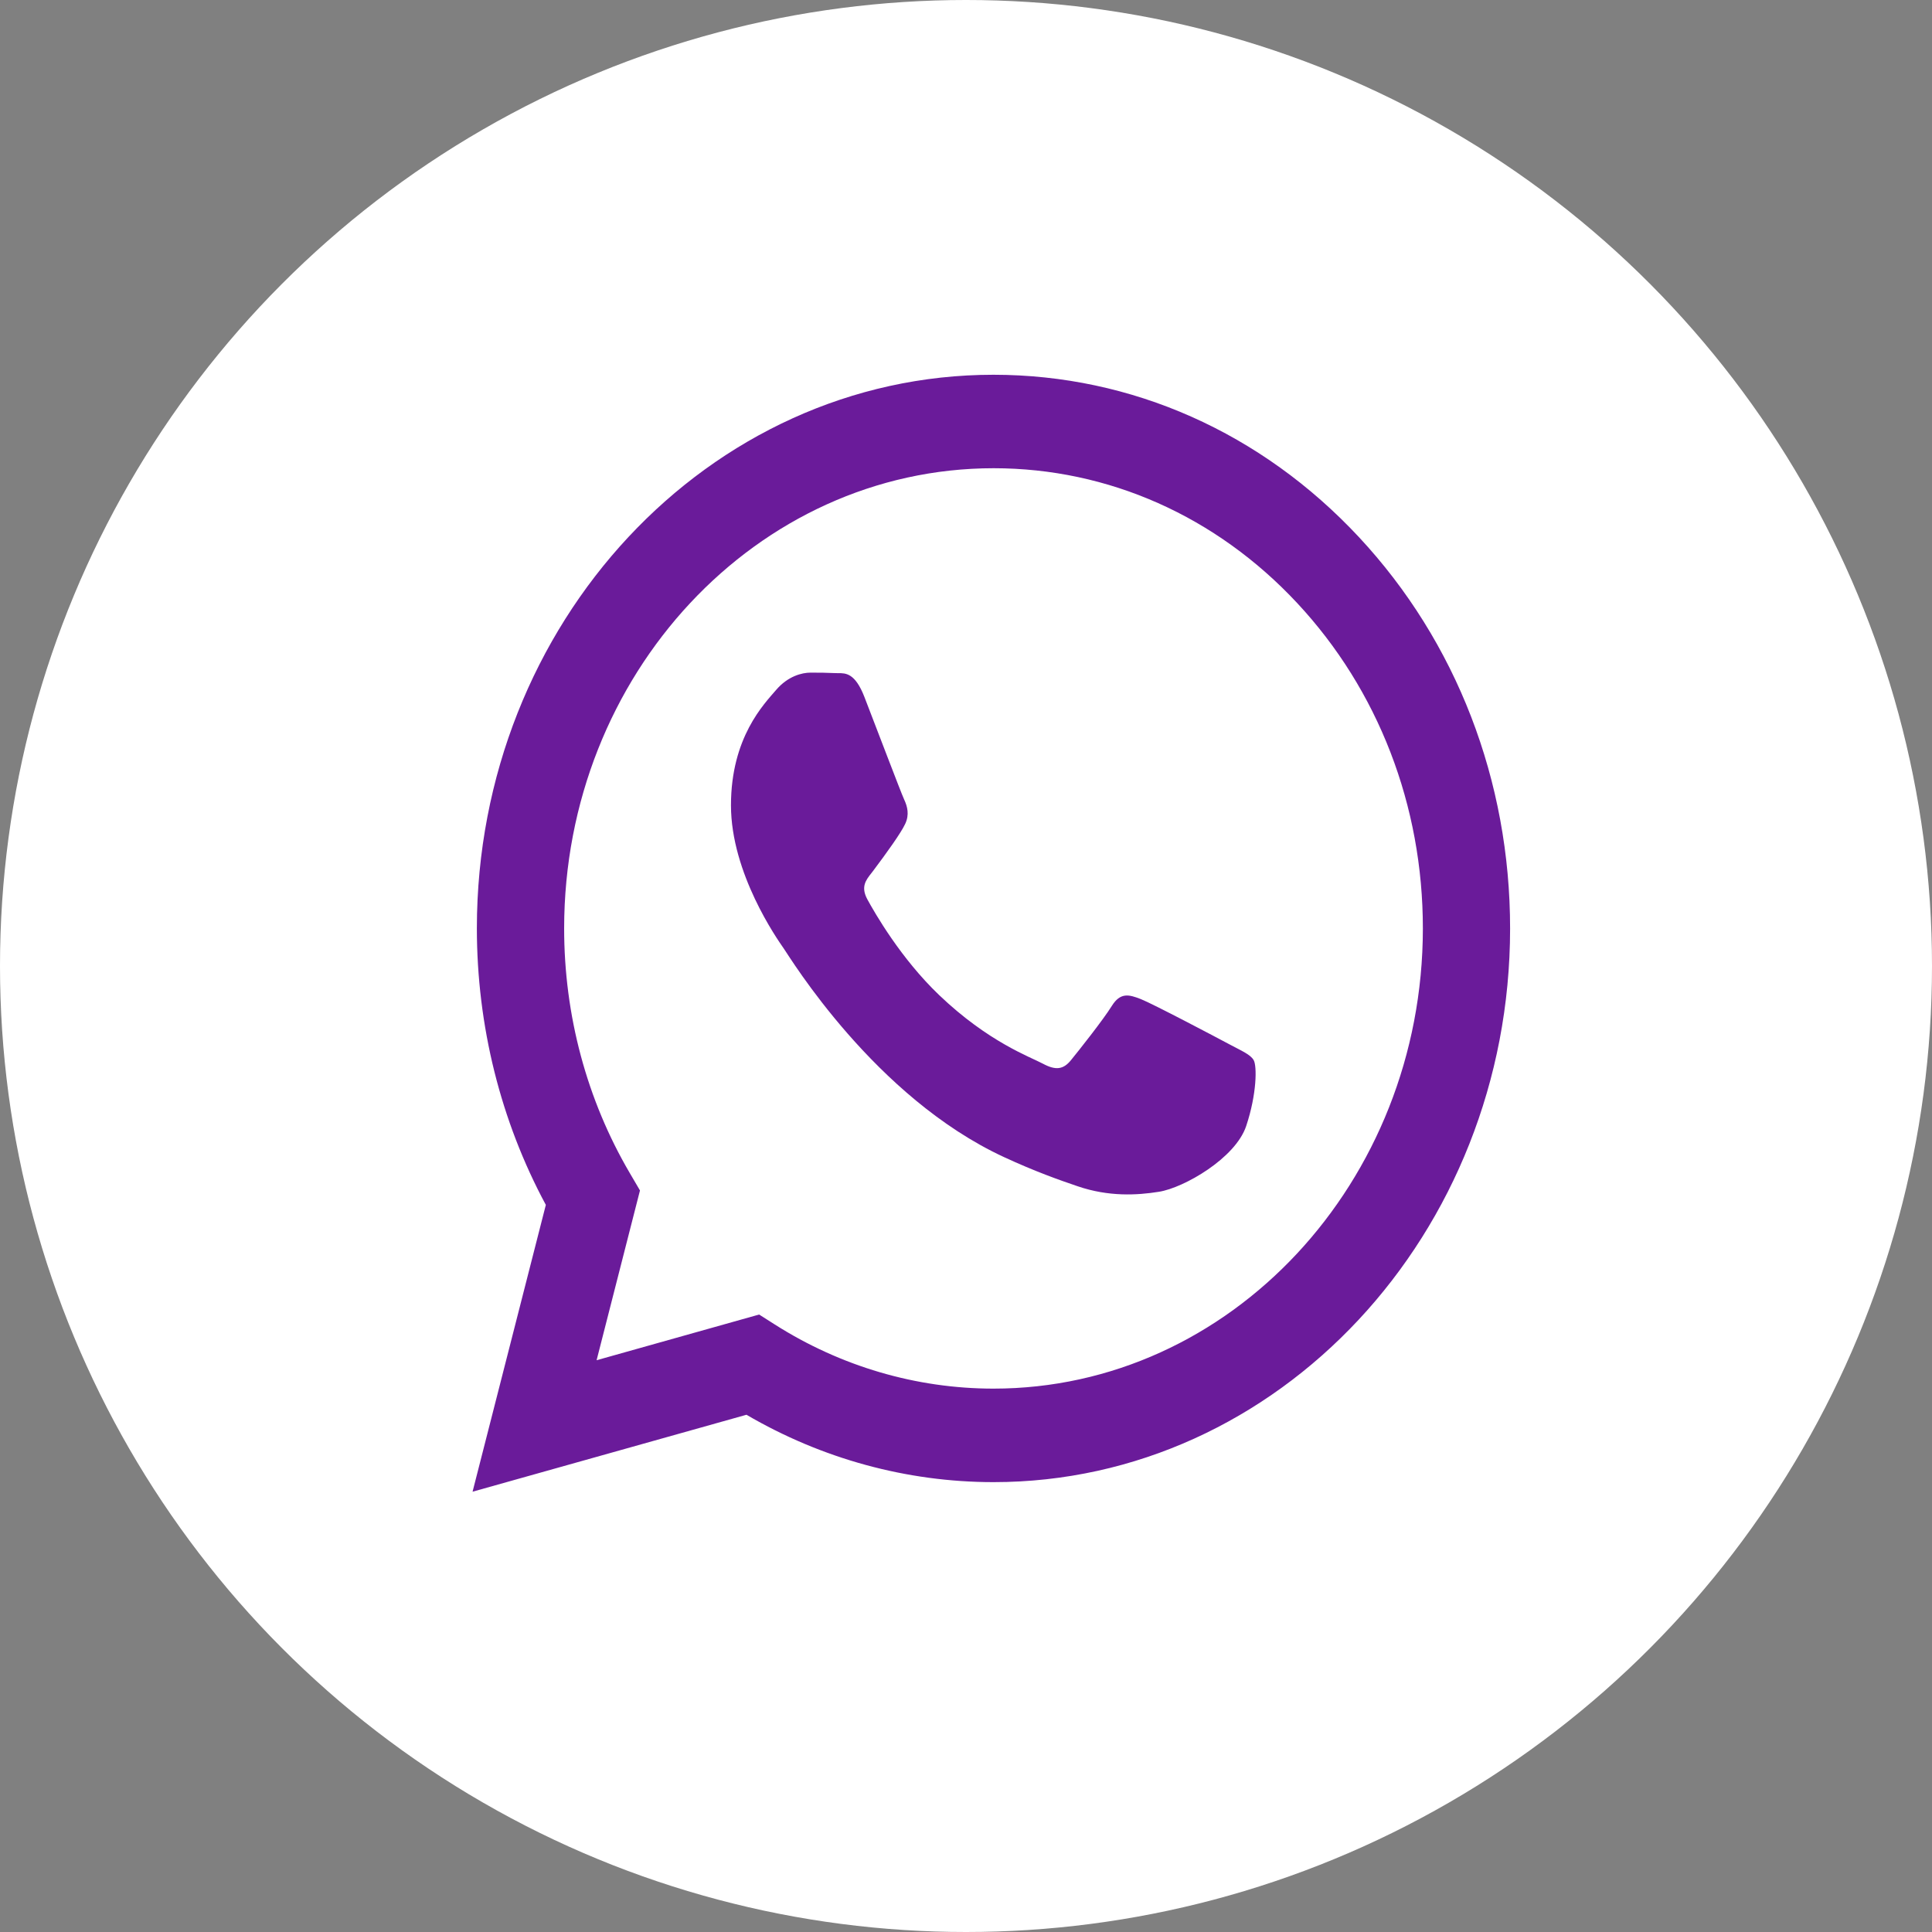
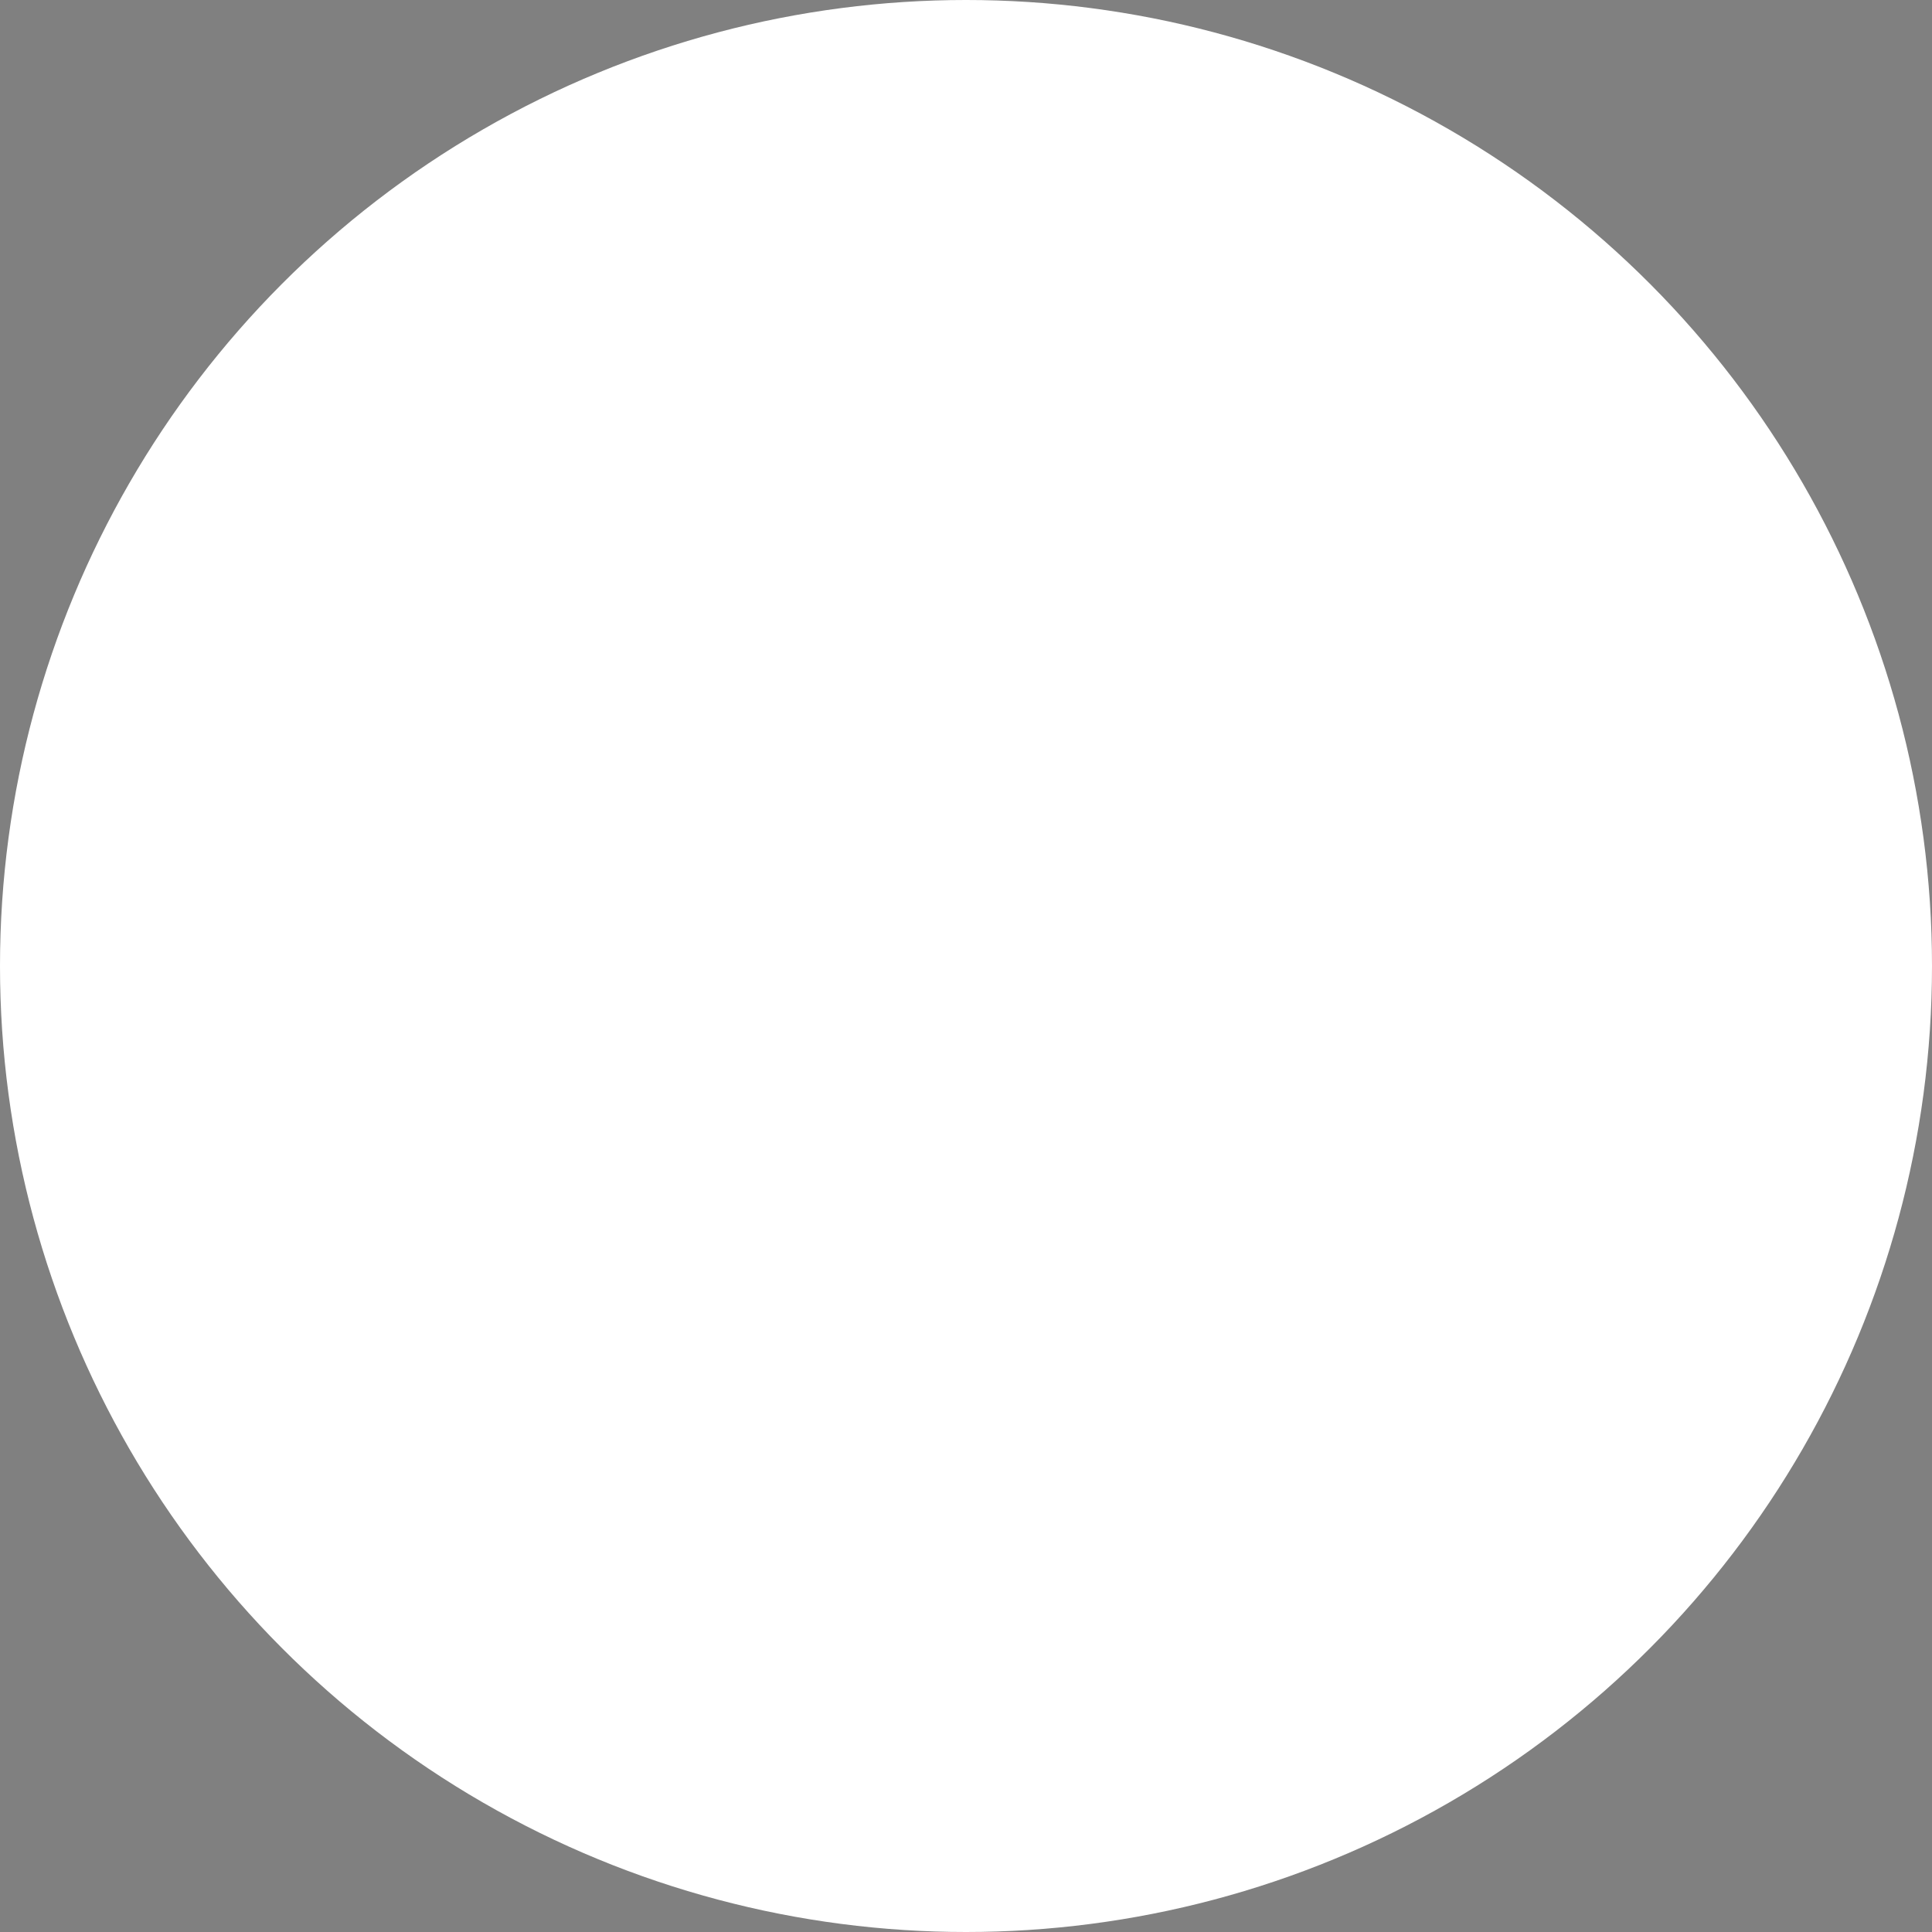
<svg xmlns="http://www.w3.org/2000/svg" xmlns:xlink="http://www.w3.org/1999/xlink" width="40" height="40" viewBox="0 0 40 40">
  <rect x="0" y="0" width="40" height="40" fill="#808080" stroke="none" />
  <defs>
    <rect id="rect-2" width="23" height="24.667" x="9" y="7" />
    <mask id="mask-3" maskContentUnits="userSpaceOnUse" maskUnits="userSpaceOnUse">
-       <rect width="40" height="40" x="0" y="0" fill="black" />
      <use fill="white" xlink:href="#rect-2" />
    </mask>
  </defs>
  <g>
    <ellipse cx="20" cy="20" fill="rgb(255,255,255)" rx="20" ry="20" />
    <g>
      <use fill="none" xlink:href="#rect-2" />
      <g mask="url(#mask-3)">
-         <path fill="rgb(106,27,154)" fill-rule="evenodd" d="M20.569 7.759c2.861.001 5.546 1.195 7.566 3.361 2.019 2.166 3.131 5.045 3.13 8.107-.002 6.318-4.801 11.459-10.695 11.459h-.004c-1.79-.001-3.549-.482-5.111-1.395L9.784 30.884l1.517-5.938c-.936-1.738-1.428-3.709-1.428-5.729.002-6.318 4.8-11.458 10.695-11.458zm-.004 20.991h.004c4.9 0 8.887-4.273 8.89-9.525.001-2.545-.923-4.938-2.601-6.738-1.678-1.8-3.91-2.792-6.285-2.793-4.903 0-8.891 4.272-8.893 9.524-.001 1.8.469 3.552 1.359 5.069l.211.36-.898 3.515 3.365-.946.324.206c1.365.868 2.929 1.327 4.524 1.328zm4.88-7.133c-.267-.143-1.581-.836-1.826-.932-.245-.096-.423-.143-.601.143-.178.287-.69.932-.846 1.123-.156.191-.312.215-.579.072-.267-.143-1.128-.446-2.149-1.421-.794-.759-1.331-1.697-1.487-1.983-.139-.257-.03-.396.079-.535.013-.016.026-.032.038-.049.289-.385.579-.788.668-.979.089-.191.045-.358-.022-.502-.067-.143-.601-1.553-.824-2.126-.192-.493-.386-.492-.542-.491-.021 0-.041 0-.06-.001-.156-.008-.334-.01-.512-.01-.178 0-.468.072-.713.358-.245.287-.935.979-.935 2.389 0 1.409.958 2.771 1.091 2.962.134.191 1.884 3.083 4.565 4.323.638.295 1.135.471 1.524.603.64.218 1.223.187 1.683.113.514-.082 1.581-.693 1.804-1.361.223-.669.223-1.242.156-1.362-.067-.119-.245-.191-.512-.334z" />
-       </g>
+         </g>
    </g>
  </g>
</svg>